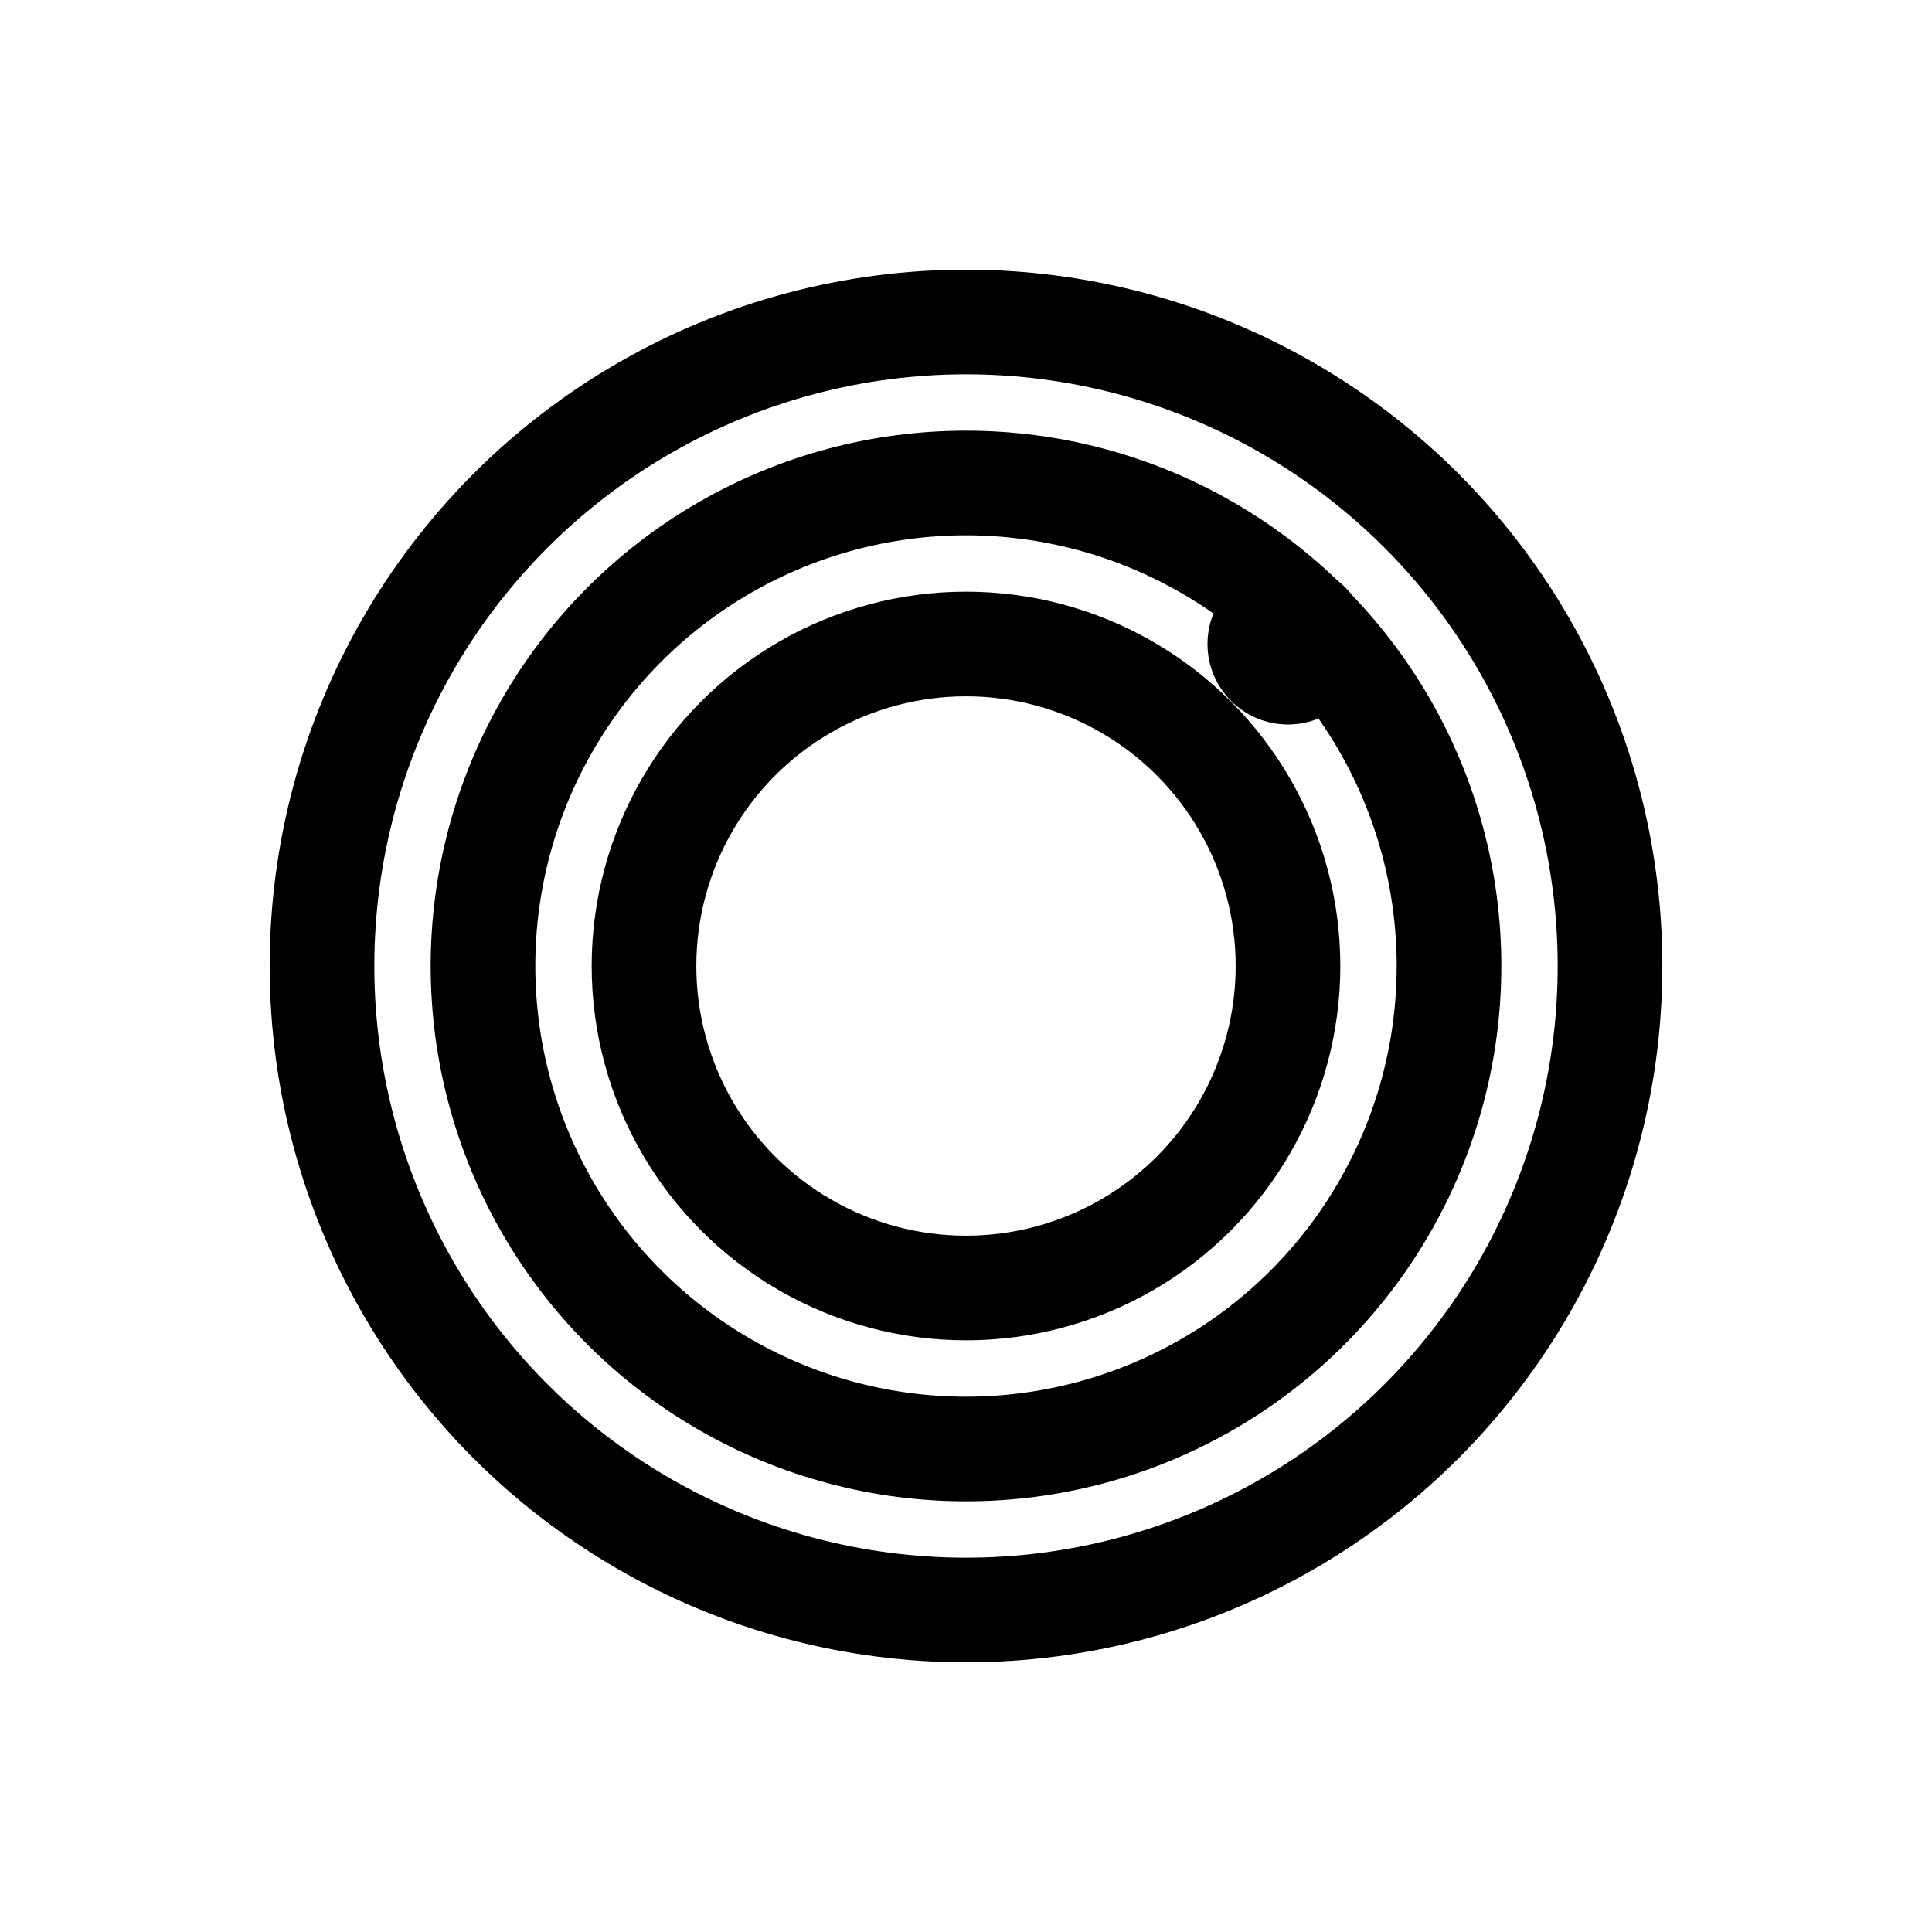
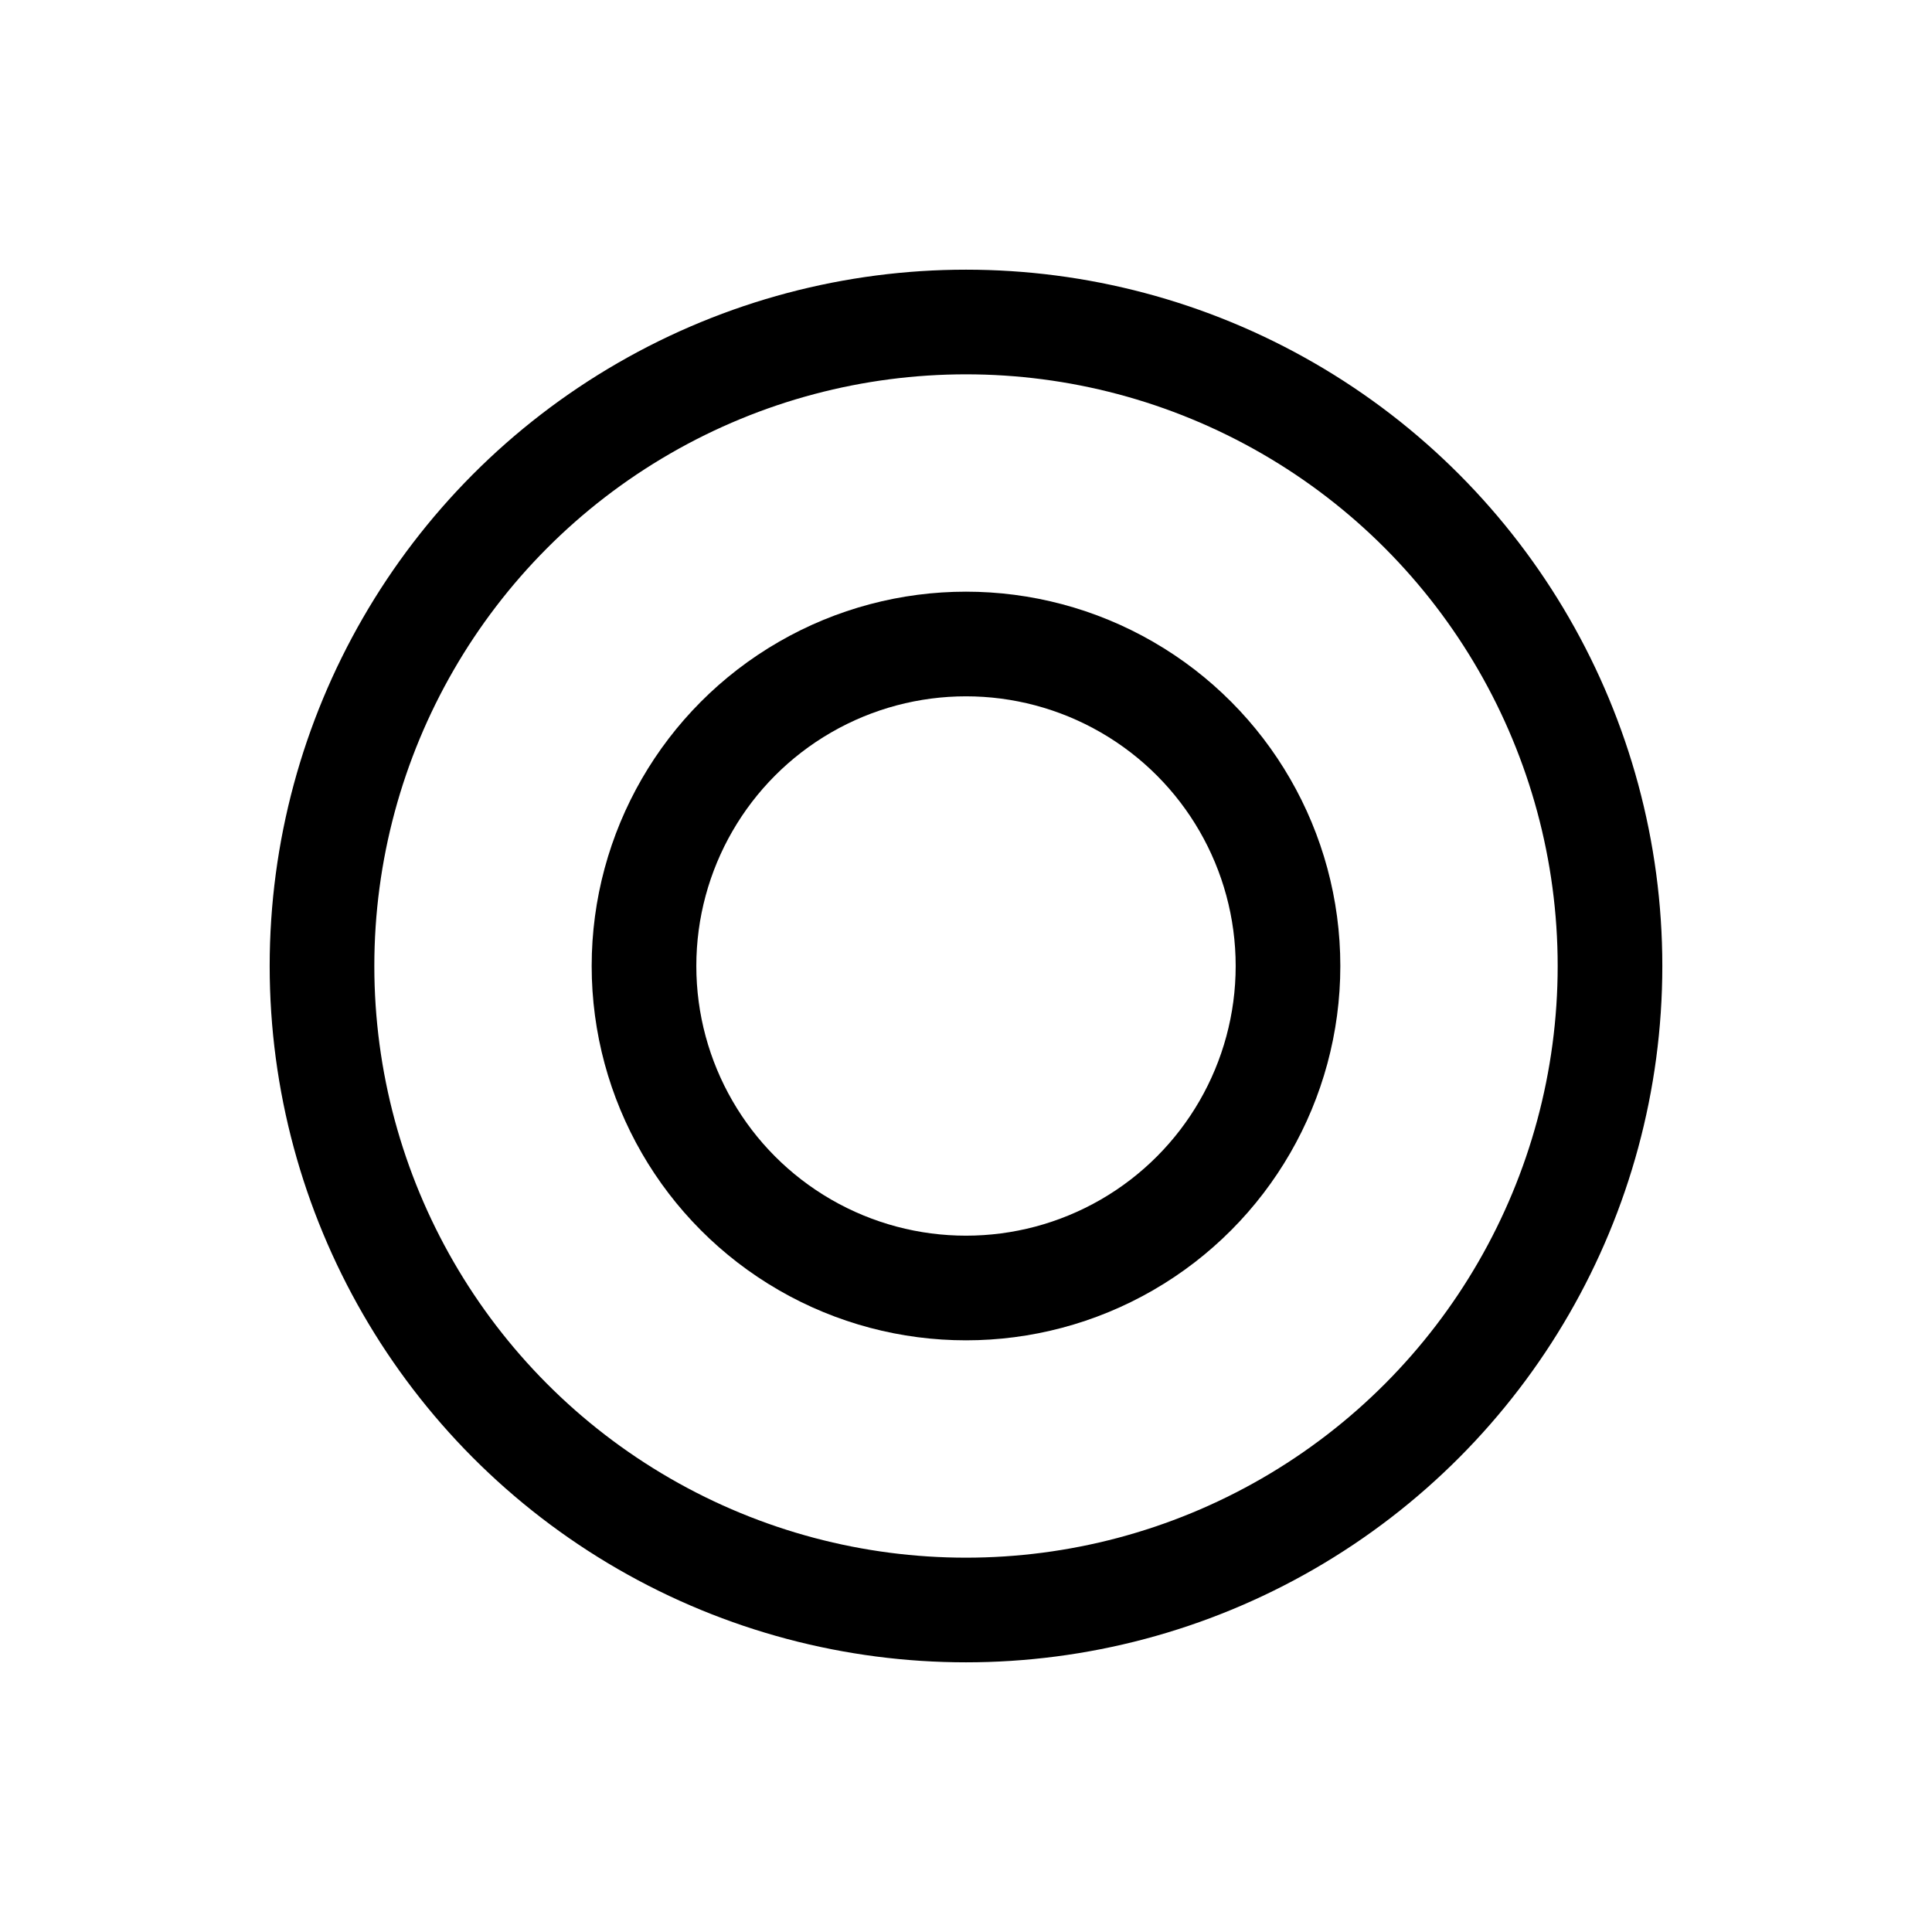
<svg xmlns="http://www.w3.org/2000/svg" viewBox="0 0 24 24" fill="none" stroke="currentColor" stroke-width="1.3" stroke-linecap="round" stroke-linejoin="round" aria-label="Camera lenses icon">
  <circle cx="12" cy="12" r="8" />
-   <circle cx="12" cy="12" r="6" />
  <circle cx="12" cy="12" r="4" />
-   <circle cx="16" cy="8" r="1" fill="currentColor" stroke="none" />
</svg>